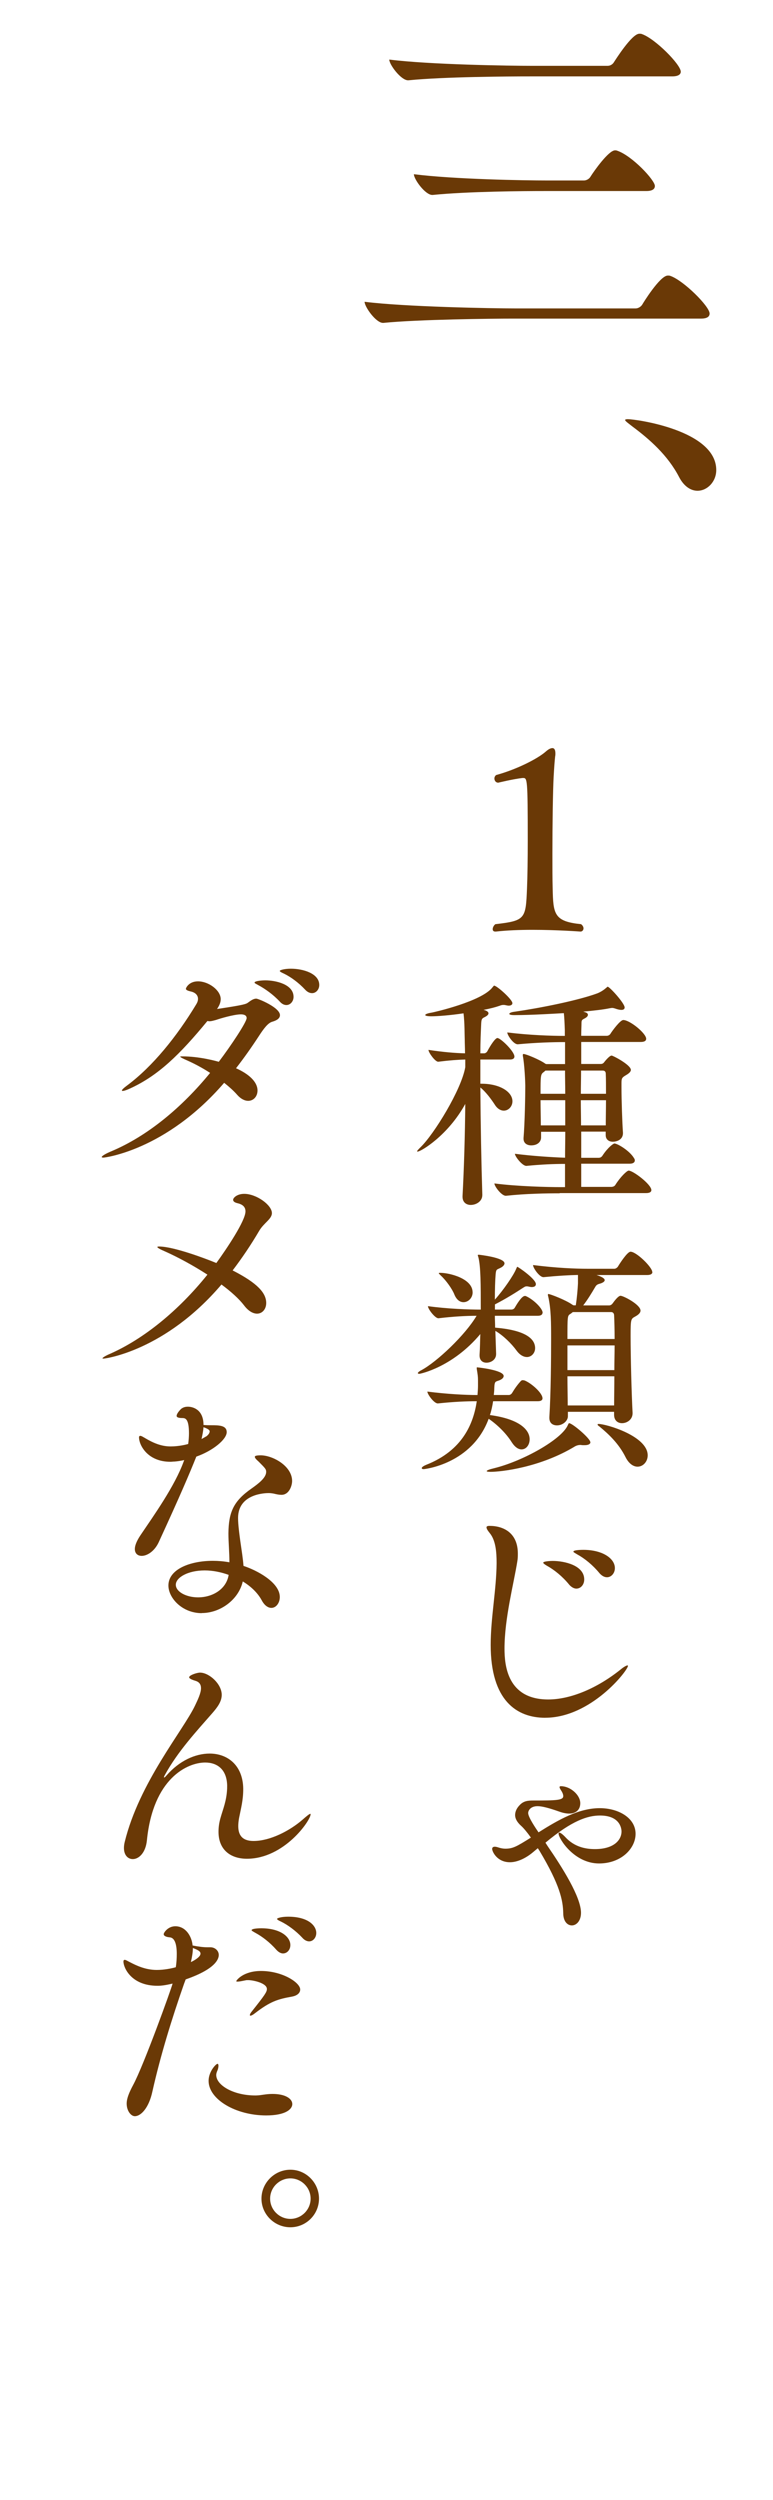
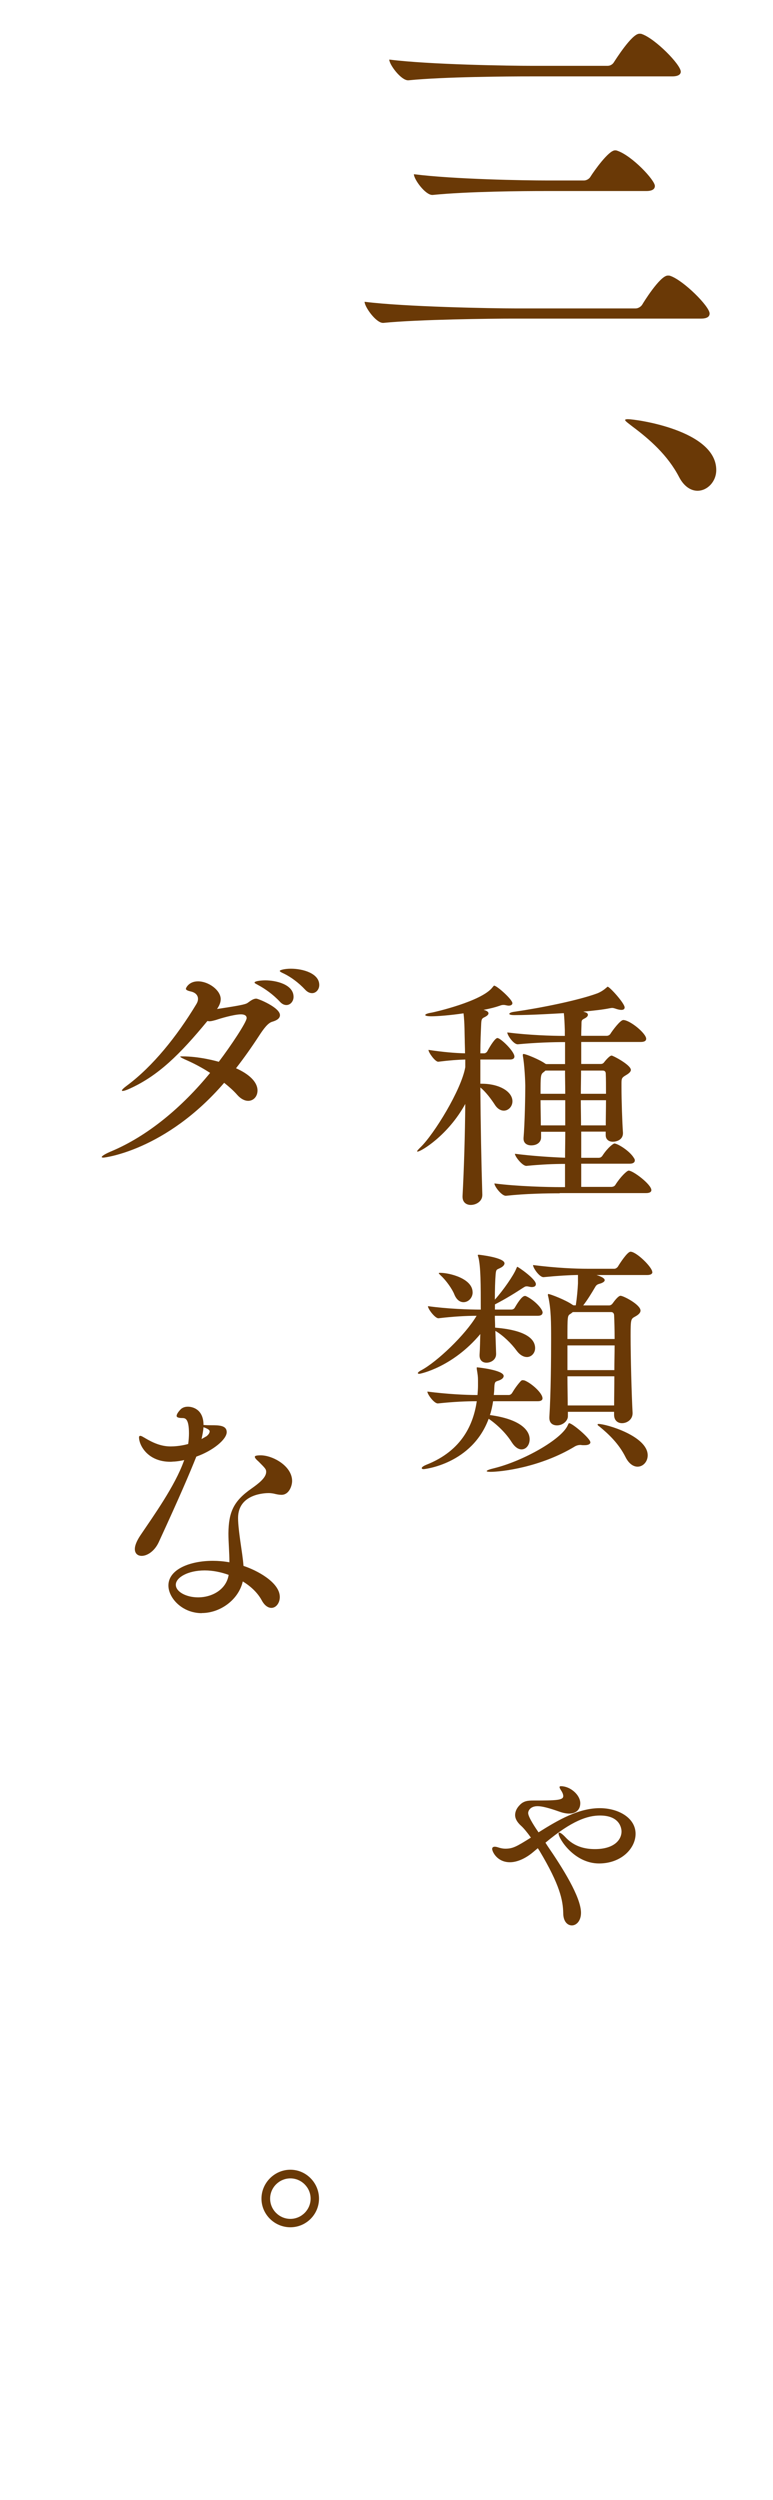
<svg xmlns="http://www.w3.org/2000/svg" width="203.52" height="658.08" viewBox="0 0 203.52 658.08">
  <defs>
    <style>.c{fill:#6a3906;}</style>
  </defs>
  <g id="a">
    <g>
      <path class="c" d="M135.13,83.87c-5.77,0-24.93,.21-34.2,1.13h-.1c-1.85,0-4.84-4.22-4.84-5.56,10.61,1.34,33.68,1.75,39.65,1.75h31.72c.72,0,1.44-.51,1.75-1.03,.1-.21,4.64-7.62,6.7-7.62,.31,0,.51,0,.72,.1,3.5,1.24,10.3,8.03,10.3,9.89,0,.72-.51,1.34-2.27,1.34h-49.44Zm4.53-63.76c-5.77,0-22.87,.1-32.13,1.03h-.1c-1.85,0-4.94-4.12-4.94-5.46,10.61,1.34,31.72,1.65,37.7,1.65h19.78c.72,0,1.34-.41,1.65-.93,.41-.62,4.74-7.52,6.7-7.52,.31,0,.51,0,.72,.1,3.5,1.24,10.2,8.03,10.2,9.89,0,.62-.51,1.24-2.27,1.24h-37.29Zm3.91,30.18c-5.77,0-20.39,.1-29.66,1.03h-.1c-1.85,0-4.84-4.12-4.84-5.46,10.61,1.34,29.15,1.65,35.12,1.65h9.68c.62,0,1.34-.41,1.65-.93,1.03-1.65,4.84-7,6.49-7,.21,0,.41,0,.62,.1,3.91,1.34,9.89,7.73,9.89,9.27,0,.72-.51,1.34-2.27,1.34h-26.57Z" />
      <path class="c" d="M178.8,125.59c-2.99-5.77-7.83-9.99-12.26-13.29-1.03-.82-1.96-1.44-1.96-1.75,0-.1,.21-.21,.72-.21,2.06,0,23.28,2.88,23.28,13.39,0,3.09-2.37,5.46-4.94,5.46-1.65,0-3.5-1.03-4.84-3.6Z" />
-       <path class="c" d="M130.43,245.23c-.52,0-.71-.26-.71-.65,0-.46,.33-1.04,.71-1.3,7.87-.91,8-1.37,8.32-9.36,.13-3.06,.2-7.8,.2-12.61,0-16.45-.13-16.51-1.24-16.51h-.13c-2.41,.26-6.37,1.23-6.37,1.23h-.07c-.58,0-.97-.52-.97-1.1,0-.33,.13-.65,.46-.91,5.26-1.43,10.86-4.23,13.07-6.18,.65-.58,1.24-.91,1.75-.91,.46,0,.78,.39,.78,1.43,0,.2,0,.46-.07,.78-.13,1.17-.26,2.92-.39,5.26-.2,3.64-.33,12.68-.33,20.28,0,3.58,0,6.89,.07,9.17,.13,6.83,.39,8.71,7.47,9.43,.46,.32,.65,.78,.65,1.1,0,.46-.33,.85-.78,.85,0,0-6.11-.46-12.67-.46-3.32,0-6.76,.13-9.62,.46h-.13Z" />
      <path class="c" d="M126.98,314.65c0,1.5-1.5,2.54-3.05,2.54-1.11,0-2.15-.65-2.15-2.15v-.19c.39-7.28,.65-16.25,.72-24.25-4.55,8.32-11.7,12.55-12.55,12.55-.07,0-.13,0-.13-.06,0-.19,.33-.52,.91-1.1,3.51-3.38,10.73-15.08,11.77-21.06v-2.02c-1.95,.06-3.97,.19-7.09,.58h-.06c-.78,0-2.54-2.41-2.54-3.12,3.77,.58,7.08,.85,9.62,.91,0-1.36-.07-2.6-.07-3.57-.06-1.3,0-4.29-.32-6.96-3.45,.52-6.89,.78-8.45,.78-1.04,0-1.63-.13-1.63-.33s.52-.46,1.76-.65c.39-.06,13.2-2.93,15.99-6.7,.2-.19,.26-.39,.39-.39,.72,0,4.81,3.64,4.81,4.62,0,.39-.39,.65-.97,.65-.26,0-.52-.07-.85-.13-.19-.06-.39-.06-.58-.06-.26,0-.58,.06-.91,.2-1.1,.39-2.6,.78-4.29,1.1l.46,.13c.52,.19,.84,.46,.84,.78s-.32,.65-.97,.98c-.84,.39-.91,.59-.97,2.21-.07,1.69-.2,4.22-.2,7.34h1.04c.2,0,.58-.19,.78-.52,.97-1.82,2.14-3.51,2.67-3.51,.84,0,4.48,3.51,4.48,4.88,0,.39-.26,.78-1.17,.78h-7.8v6.37h.33c4.81,0,8.12,2.15,8.12,4.62,0,1.36-1.04,2.47-2.28,2.47-.78,0-1.69-.46-2.4-1.62-.98-1.5-2.34-3.32-3.77-4.49,.06,9.23,.26,20.09,.52,28.34v.07Zm20.35-.52c-3.31,0-8.84,.07-14.11,.65h-.06c-1.11,0-2.99-2.47-2.99-3.25,6.04,.78,13.98,.97,17.42,.97h1.17v-6.11c-2.86,0-6.24,.13-10.14,.52h-.06c-1.04,0-2.99-2.47-2.99-3.19,4.48,.58,9.62,.91,13.2,1.04,0-2.14,.06-4.42,.06-6.83h-6.37v1.5c0,1.11-.91,2.08-2.6,2.08-1.04,0-2.02-.52-2.02-1.75v-.2c.33-3.9,.46-10.99,.46-13.78,0-.84-.19-5.53-.65-7.87v-.2c0-.19,.06-.26,.19-.26,.65,0,4.42,1.56,5.79,2.6h.07s.06,0,.06,.06h5.01v-5.79c-3.25,0-7.61,.13-12.42,.58h-.06c-1.11,0-2.73-2.41-2.73-3.12,5.72,.71,11.51,.91,15.15,.91v-1.5c-.06-1.82-.13-3.38-.26-4.49-1.3,.07-8.39,.52-13,.52-.91,0-1.36-.13-1.36-.33s.46-.46,1.5-.58c6.76-.98,16.51-2.93,21.65-4.81,1.17-.46,1.95-1.1,2.41-1.5,.19-.13,.26-.26,.33-.26,.52,0,4.48,4.36,4.48,5.46,0,.39-.26,.65-.84,.65-.46,0-1.04-.13-1.75-.39-.2-.06-.46-.13-.71-.13-.2,0-.39,.06-.52,.06-1.88,.39-4.29,.65-7.08,.91l.58,.19c.46,.13,.65,.39,.65,.65,0,.39-.39,.71-.91,.98-.65,.33-.78,.46-.78,1.23,0,.72-.07,1.89-.07,3.32h6.7c.39,0,.78-.2,.98-.52,.52-.85,2.6-3.64,3.38-3.64,1.75,0,6.04,3.51,6.04,4.94,0,.45-.32,.84-1.43,.84h-15.67v5.79h5.14c.26,0,.58-.06,.84-.39,.2-.26,1.43-1.82,2.02-1.82,.39,0,5.07,2.47,5.07,3.77,0,.52-.58,.98-1.36,1.43-1.11,.65-1.11,.91-1.11,2.34v.98c0,3.12,.2,9.23,.39,11.83v.06c0,1.82-1.75,2.27-2.67,2.27-.97,0-1.88-.52-1.88-1.75v-.91h-6.44v6.89h4.62c.46,0,.78-.26,.98-.58,1.5-2.28,2.92-3.19,3.12-3.19,.84,0,4.09,1.95,5.2,3.9,.13,.13,.19,.39,.19,.58,0,.39-.32,.84-1.3,.84h-12.81v6.11h7.87c.52,0,.91-.19,1.11-.52,1.3-2.08,3.05-3.77,3.51-3.77,1.17,0,5.98,3.64,5.98,5.14,0,.39-.33,.78-1.37,.78h-22.75Zm-3.71-32.31l-.46,.39c-.84,.58-.84,.98-.84,5.72h6.5c0-2.15-.06-4.16-.06-6.11h-5.14Zm5.2,7.8h-6.5c0,2.21,.07,4.62,.07,6.63h6.43v-6.63Zm10.73-1.69c0-2.08,0-3.9-.06-5.27,0-.46-.2-.84-.78-.84h-5.72c0,1.95-.06,4.03-.06,6.11h6.63Zm-.06,8.32c0-2.08,.06-4.42,.06-6.63h-6.63c0,2.21,.06,4.42,.06,6.63h6.5Z" />
      <path class="c" d="M142.84,345.59c0,.39-.33,.78-1.24,.78h-11.31c0,1.04,.07,2.08,.07,3.12,2.08,.19,10.53,.85,10.53,5.4,0,1.3-.98,2.34-2.15,2.34-.84,0-1.82-.46-2.73-1.69-1.37-1.89-3.58-4.03-5.59-5.2l.2,5.98v.13c0,1.5-1.37,2.27-2.54,2.27-.98,0-1.82-.58-1.82-1.89v-.19c.13-1.89,.13-3.71,.2-5.46-7.28,8.71-15.8,10.47-16.06,10.47s-.39-.07-.39-.2,.32-.46,.97-.78c4.09-2.21,11.51-9.23,14.5-14.3-2.73,0-6.17,.19-10.01,.65h-.07c-.84,0-2.73-2.4-2.73-3.19,5.07,.72,10.92,.91,13.91,.91,0-6.44,0-11.44-.65-13.85-.06-.2-.13-.33-.13-.46s.07-.13,.33-.13c0,0,6.7,.72,6.7,2.27,0,.39-.39,.85-1.04,1.17-.97,.52-1.17,.26-1.3,1.75-.13,1.63-.2,3.97-.2,6.63,2.28-2.54,4.94-6.44,5.59-8.06,.2-.39,.2-.58,.33-.58,.2,0,4.88,3.19,4.88,4.55,0,.46-.32,.78-1.1,.78-.2,0-.52-.06-.84-.13-.2-.06-.39-.06-.52-.06-.39,0-.58,.19-1.04,.46-1.69,1.1-4.23,2.73-7.28,4.29v1.36h4.36c.26,0,.65-.13,.84-.46,.46-.78,1.82-3.12,2.67-3.12,.13,0,.26,0,.33,.06,2.01,.91,4.36,3.25,4.36,4.36Zm0,22.49c0,.39-.26,.78-1.24,.78h-11.77c-.2,1.3-.46,2.54-.84,3.64,7.8,1.04,10.46,3.9,10.46,6.37,0,1.5-.91,2.67-2.14,2.67-.78,0-1.69-.52-2.54-1.82-1.5-2.41-3.83-4.68-6.11-6.24-4.42,11.96-16.97,13.26-17.1,13.26-.39,0-.52-.13-.52-.26,0-.26,.46-.58,1.1-.85,9.82-3.83,12.55-11.12,13.39-16.77-2.73,0-5.98,.13-10.21,.58h-.07c-.97,0-2.73-2.4-2.73-3.12,5.01,.65,10.01,.91,13.2,.91,.06-.84,.13-1.69,.13-2.41v-1.43c0-.98-.07-1.5-.33-3.06v-.26c0-.06,0-.13,.07-.13,.19,0,7.02,.71,7.02,2.28,0,.39-.32,.78-1.04,1.1-1.1,.45-1.36,.13-1.43,2.08,0,.65-.07,1.23-.13,1.82h4.03c.19,0,.58-.19,.78-.52,.65-1.1,1.43-2.21,2.34-3.19,.13-.13,.32-.19,.46-.19,.19,0,.32,.06,.46,.06,1.95,.78,4.75,3.38,4.75,4.68Zm-18.4-27.89c0,1.5-1.17,2.6-2.4,2.6-.91,0-1.82-.58-2.41-2.02-.52-1.36-2.15-3.71-3.58-5-.33-.33-.52-.52-.52-.58,0-.13,.13-.13,.39-.13,2.41,0,8.51,1.49,8.51,5.13Zm31.01,39.46c0,.46-.52,.78-1.5,.78h-.52c-.19,0-.46-.06-.65-.06-.46,0-.91,.13-1.3,.32-9.29,5.66-19.63,6.76-22.3,6.76-.65,0-1.04-.06-1.04-.19,0-.19,.65-.46,2.01-.78,7.61-1.89,17.81-7.6,19.37-11.38,.13-.26,.19-.46,.32-.46,.85,0,5.59,4.03,5.59,5.01Zm16.32-44.79c0,.39-.33,.78-1.37,.78h-13.33c1.43,.46,2.14,.91,2.14,1.36,0,.33-.46,.72-1.5,.98-.65,.2-.84,.52-1.1,.98-.84,1.43-1.95,3.25-3.06,4.68h6.83c.39,0,.72-.26,.91-.52,.46-.65,1.5-2.02,2.08-2.02,.78,0,5.27,2.34,5.27,3.9,0,.65-.65,1.17-1.5,1.62-1.04,.58-1.11,.71-1.11,5.07,0,5.59,.26,15.34,.52,20.22v.13c0,1.62-1.43,2.6-2.79,2.6-1.11,0-2.08-.71-2.08-2.21v-.78h-12.16v1.17c0,1.23-1.37,2.4-2.86,2.4-1.11,0-2.02-.58-2.02-1.95v-.26c.39-6.17,.46-15.34,.46-20.35,0-4.35,0-8.12-.78-11.44-.07-.19-.07-.33-.07-.39,0-.13,.07-.2,.13-.2,.46,0,4.68,1.62,6.37,2.86l.26,.13h.58c.32-1.95,.52-4.42,.58-5.79v-2.21c-2.47,.06-5.07,.19-9.04,.58h-.06c-1.04,0-2.73-2.41-2.73-3.19,6.18,.78,11.05,.98,14.56,.98h6.89c.26,0,.71-.26,.91-.59,.46-.78,2.47-3.9,3.31-3.9,1.56,0,5.72,4.09,5.72,5.33Zm-10.08,11.44c0-.58-.33-.91-.78-.91h-10.08c-.2,.13-.39,.33-.71,.52-.72,.46-.72,.65-.72,6.57h12.42c0-2.6-.07-4.75-.13-6.18Zm-12.29,7.87v6.5h12.35c0-2.21,.07-4.48,.07-6.5h-12.42Zm0,8.13c0,2.67,.07,5.33,.07,7.67h12.22c0-2.34,.06-5.01,.06-7.67h-12.35Zm21.13,20.8c0,1.69-1.23,2.99-2.67,2.99-1.04,0-2.27-.71-3.18-2.54-1.76-3.51-4.36-5.98-6.89-8.06-.33-.19-.46-.39-.46-.52,0-.06,.07-.13,.26-.13,2.02,0,12.94,3.19,12.94,8.26Z" />
-       <path class="c" d="M143.56,452.19c-7.54,0-14.37-4.55-14.37-19.18,0-7.15,1.5-14.43,1.56-21.52,0-3.06-.26-6.04-1.82-7.93-.58-.72-.84-1.17-.84-1.5,0-.26,.26-.39,.78-.39,3.83,0,7.47,1.95,7.47,7.28,0,.65,0,1.3-.13,2.02-.91,5.79-3.38,15.02-3.38,23.01,0,4.35,.71,13.39,11.51,13.39,5.79,0,12.8-2.86,19.11-7.93,.78-.65,1.5-1.04,1.75-1.04q.13,0,.13,.13c0,1.17-9.69,13.65-21.78,13.65Zm6.3-35.04c-1.75-2.15-3.9-3.9-5.92-5.01-.52-.32-.91-.58-.91-.78,0-.39,2.08-.46,2.47-.46,3.12,0,8.32,1.17,8.32,4.88,0,1.37-.91,2.41-2.08,2.41-.58,0-1.24-.33-1.89-1.04Zm8-2.99c-1.76-2.15-3.9-3.9-5.92-5-.52-.33-.97-.52-.97-.72,0-.46,2.47-.46,2.6-.46,5.07,0,8.32,2.27,8.32,4.81,0,1.37-.97,2.41-2.08,2.41-.65,0-1.3-.33-1.95-1.04Z" />
      <path class="c" d="M141.61,486.51l-1.24,1.04c-2.08,1.75-4.29,2.67-6.11,2.67-3.38,0-4.68-2.79-4.68-3.51,0-.39,.26-.58,.71-.58,.2,0,.52,.06,.91,.19,.58,.2,1.24,.33,1.82,.33,2.01,0,2.92-.52,6.76-2.92-.97-1.37-1.95-2.54-2.54-3.06-1.17-1.04-1.62-2.01-1.62-2.86,0-1.04,.52-1.95,1.24-2.67,1.04-1.1,2.21-1.17,3.64-1.17,5.98,0,7.8-.06,7.8-1.17,0-.32-.13-.78-.46-1.3s-.52-.84-.52-1.04,.13-.26,.39-.26c2.41,0,5.07,2.27,5.07,4.48,0,1.69-1.11,2.73-2.93,2.73-.78,0-1.69-.19-2.6-.52-2.79-.98-4.55-1.43-5.72-1.43-1.88,0-2.47,1.17-2.47,1.82,0,1.1,2.15,4.23,2.73,5.07,5.26-3.32,10.59-6.37,16.12-6.37,4.88,0,9.43,2.54,9.43,6.76,0,3.84-3.77,7.8-9.62,7.8-6.56,0-10.66-6.57-10.66-7.87,0-.2,.07-.26,.2-.26,.26,0,.91,.46,1.62,1.23,2.28,2.47,5.13,3.12,7.74,3.12,5.26,0,7.02-2.6,7.02-4.62,0-.26,0-4.22-5.66-4.22-3.25,0-7.35,1.3-14.37,7.15l.58,.91c3.84,5.59,8.78,13.39,8.78,17.55,0,2.15-1.23,3.32-2.4,3.32s-2.28-1.04-2.28-3.25c-.07-3.32-.84-7.35-6.24-16.38l-.46-.71Z" />
      <path class="c" d="M27.24,304.73c-.33,0-.46-.06-.46-.13,0-.26,.78-.78,2.28-1.43,9.88-4.09,18.98-11.83,26.26-20.74-2.01-1.3-4.09-2.41-5.98-3.25-1.17-.52-1.88-.85-1.88-1.04,0-.06,.2-.06,.58-.06,4.36,0,8.65,1.17,9.56,1.43,3.25-4.29,7.34-10.47,7.34-11.51,0-.58-.46-.98-1.5-.98-1.88,0-5.72,1.17-6.43,1.43-.71,.19-1.3,.39-1.89,.39-.19,0-.32-.06-.52-.06-7.28,8.84-12.94,14.37-20.35,17.75-.98,.46-1.62,.65-1.95,.65-.13,0-.2,0-.2-.13,0-.19,.46-.65,1.43-1.36,6.7-5.01,13-12.81,18.14-21.32,.32-.52,.46-.97,.46-1.43,0-.91-.65-1.69-1.95-1.95-.78-.19-1.24-.39-1.24-.71,0-.2,.78-1.95,3.19-1.95,2.79,0,5.98,2.34,5.98,4.68,0,.91-.39,1.76-.97,2.6,7.34-1.1,7.67-1.3,8.25-1.75,.78-.58,1.43-.98,2.08-.98,.52,0,6.24,2.34,6.24,4.35,0,.78-.71,1.37-2.08,1.75-1.1,.33-2.21,1.82-3.44,3.71-1.95,2.99-3.97,5.85-6.05,8.52,3.38,1.5,5.66,3.58,5.66,5.85,0,1.56-1.04,2.73-2.47,2.73-.85,0-1.89-.46-2.86-1.56-.97-1.11-2.15-2.15-3.45-3.19-15.41,17.88-31.59,19.7-31.79,19.7Zm46.41-41.08c-1.75-1.88-3.9-3.38-5.59-4.29-.58-.33-1.04-.52-1.04-.71,0-.39,1.69-.58,2.86-.58,2.73,0,7.41,1.04,7.41,4.35,0,1.17-.84,2.15-1.88,2.15-.58,0-1.17-.26-1.75-.91Zm6.7-3.12c-1.75-1.88-3.83-3.38-5.59-4.23-.58-.26-1.1-.52-1.1-.71,0-.26,1.37-.59,2.92-.59,3.19,0,7.48,1.24,7.48,4.29,0,1.17-.85,2.15-1.89,2.15-.58,0-1.23-.26-1.82-.91Z" />
-       <path class="c" d="M27.31,357.64c-.2,0-.33,0-.33-.07,0-.19,.84-.71,2.08-1.23,8.78-3.9,17.88-11.25,25.55-20.8-3.71-2.4-7.8-4.62-11.31-6.18-1.11-.46-1.88-.91-1.88-1.1,0-.06,.13-.13,.46-.13,3.83,0,12.29,3.19,15.08,4.35,2.73-3.77,7.67-11.12,7.67-13.59,0-1.1-.65-1.82-2.08-2.15-.85-.2-1.17-.52-1.17-.91,0-.52,1.04-1.56,2.93-1.56,3.18,0,7.28,2.93,7.28,5.07,0,1.56-2.08,2.54-3.32,4.62-2.21,3.77-4.55,7.22-7.02,10.47,6.63,3.38,8.84,5.98,8.84,8.58,0,1.62-1.04,2.8-2.41,2.8-1.04,0-2.28-.65-3.45-2.21-1.3-1.69-3.38-3.58-5.92-5.46-14.82,17.42-30.55,19.5-31.01,19.5Z" />
      <path class="c" d="M48.5,384.35c-.91,.2-1.75,.33-2.54,.39-.39,0-.71,.06-1.1,.06-5.98,0-8.26-4.35-8.26-6.44,0-.26,.13-.39,.33-.39,.33,0,.78,.33,1.24,.58,2.08,1.24,4.22,2.21,6.76,2.21,2.21,0,4.23-.52,4.62-.65,.13-.98,.2-1.95,.2-2.79,0-3.77-.91-4.03-1.69-4.03-1.37,0-1.56-.32-1.56-.58,0-.13,.06-.72,1.17-1.82,.58-.46,1.17-.59,1.82-.59,1.17,0,4.09,.65,4.09,4.81,.71,.07,1.5,.07,2.15,.07,2.01,0,3.96,.06,3.96,1.82,0,1.89-3.58,4.88-8,6.44-1.82,4.55-4.29,10.34-9.88,22.49-1.1,2.41-3.05,3.64-4.49,3.64-1.04,0-1.82-.59-1.82-1.82,0-.85,.45-2.08,1.5-3.64,3.51-5.2,9.04-12.94,11.38-19.44l.13-.33Zm4.62,40.3c-5.13,0-8.78-3.97-8.78-7.28,0-4.29,5.72-6.5,11.7-6.5,1.43,0,2.93,.13,4.36,.39,0-2.6-.26-5.33-.26-7.61,.06-5.66,1.37-8.52,6.11-11.83,1.75-1.24,3.83-2.8,3.83-4.36,0-.71-.26-.97-1.95-2.67-.65-.58-1.04-.98-1.04-1.3,0-.26,.46-.39,1.56-.39,3.12,0,8.26,2.79,8.26,6.76,0,1.23-.78,3.64-2.79,3.64-.65,0-1.3-.13-2.08-.33-.39-.06-.78-.13-1.3-.13-.84,0-8.06,.13-8.06,6.56,0,1.76,.32,4.36,1.1,9.62,.13,.98,.26,2.02,.33,2.99,3.58,1.17,9.56,4.35,9.56,8.19,0,1.56-.98,2.86-2.21,2.86-.85,0-1.82-.58-2.6-2.08-1.04-1.88-2.79-3.58-4.94-4.88-1.1,4.81-5.92,8.32-10.79,8.32Zm.78-11.25c-4.49,0-7.61,1.89-7.61,3.77s2.79,3.32,5.85,3.32c3.83,0,7.47-2.15,8.06-5.92-2.01-.72-4.16-1.17-6.3-1.17Zm.52-35.36c.39-.32,.78-.78,.78-1.23,0-.2-.07-.58-1.62-1.11-.07,.98-.26,1.95-.52,3.12l1.37-.78Z" />
-       <path class="c" d="M59.81,470.28c0-4.42-2.54-6.31-5.79-6.31-4.68,0-13.72,4.16-15.34,20.48-.33,3.32-2.14,4.94-3.71,4.94-1.3,0-2.34-1.04-2.34-2.93,0-.45,.06-.98,.2-1.56,3.83-15.67,15.41-29.38,18.53-35.95,.71-1.5,1.56-3.25,1.56-4.55,0-.91-.39-1.63-1.5-1.95-1.1-.33-1.62-.65-1.62-.91,0-.58,2.08-1.24,2.86-1.24,2.41,0,5.72,2.99,5.72,5.85,0,1.75-1.11,3.25-2.47,4.81-4.09,4.68-9.1,10.08-12.48,16.25-.19,.33-.26,.52-.26,.65q0,.06,.07,.06c.06,0,.32-.19,.58-.52,3.38-3.9,7.6-5.79,11.38-5.79,4.81,0,8.78,3.18,8.84,9.29,0,3.06-.59,5.07-1.11,7.74-.13,.78-.2,1.43-.2,2.08,0,2.86,1.56,3.9,4.03,3.9,4.42,0,9.56-2.73,12.81-5.53,1.11-.98,1.88-1.62,2.14-1.62q.07,0,.07,.13c0,1.62-6.96,11.7-16.77,11.7-4.29,0-7.48-2.34-7.48-7.09,0-1.1,.13-2.27,.52-3.64,.65-2.34,1.62-4.48,1.75-7.8v-.52Z" />
-       <path class="c" d="M48.5,522.09c-3.32,9.49-6.24,18.98-8.39,28.54-.91,4.23-2.99,6.44-4.61,6.44-1.04,0-2.15-1.43-2.15-3.31,0-1.36,.65-2.93,1.69-4.88,2.79-5.14,10.14-25.55,10.4-26.72-1.95,.46-2.99,.58-3.97,.58-6.96,0-8.97-4.81-8.97-6.37,0-.32,.13-.46,.33-.46,.32,0,.78,.33,1.3,.58,1.75,.91,4.16,2.08,7.15,2.08,1.95,0,3.83-.39,5-.71,.2-1.17,.26-2.41,.26-3.51,0-2.34-.46-4.23-1.82-4.36-.84-.06-1.62-.33-1.62-.84,0-.39,1.11-2.08,3.06-2.08,2.79,0,4.35,2.73,4.55,5.07,1.82,.33,2.79,.46,3.9,.46h.78c1.23,0,2.21,.91,2.21,2.02,0,.84-.46,3.58-8.71,6.44l-.39,1.04Zm1.75-5.59c.33-.13,2.54-1.23,2.54-2.21,0-.46-.26-.84-2.01-1.5,0,1.11-.2,2.34-.52,3.71Zm17.29,35.1c1.17,0,2.34-.39,4.22-.39,3.45,0,5.2,1.3,5.2,2.67s-1.82,2.99-6.89,2.99c-8,0-15.15-4.23-15.15-9.1,0-2.47,1.95-4.49,2.34-4.49,.2,0,.26,.26,.26,.52,0,.39-.13,.98-.33,1.37-.13,.32-.26,.71-.26,1.04,0,2.73,4.55,5.4,10.27,5.4h.33Zm9.29-26c-3.64,.65-5.66,1.24-9.69,4.36-.58,.46-.97,.65-1.23,.65-.07,0-.13-.06-.13-.13,0-.19,.13-.52,.46-.91,3.51-4.42,4.03-5.2,4.03-5.98,0-1.56-3.58-2.34-4.94-2.34-.26,0-.52,0-.71,.06-.91,.19-1.63,.33-2.02,.33-.26,0-.39,0-.39-.13,0-.19,1.82-2.67,6.5-2.67,5.66,0,10.33,3.06,10.33,4.88,0,.91-.78,1.62-2.21,1.88Zm-4.09-12.35c-1.69-1.95-3.77-3.51-5.46-4.42-.58-.33-1.04-.58-1.04-.71,0-.52,2.4-.52,2.54-.52,5.07,0,7.67,2.28,7.67,4.42,0,1.23-.84,2.21-1.95,2.21-.52,0-1.17-.32-1.75-.98Zm6.89-3.12c-1.75-1.88-3.9-3.44-5.65-4.29-.59-.26-1.04-.52-1.04-.71s1.1-.58,2.92-.58c5.26,0,7.41,2.34,7.41,4.29,0,1.23-.84,2.21-1.88,2.21-.52,0-1.17-.26-1.76-.91Z" />
      <path class="c" d="M76.45,586.31c-4.16,0-7.61-3.38-7.61-7.54s3.45-7.61,7.61-7.61,7.54,3.45,7.54,7.61-3.38,7.54-7.54,7.54Zm0-12.87c-2.92,0-5.33,2.4-5.33,5.33s2.41,5.33,5.33,5.33,5.33-2.41,5.33-5.33-2.41-5.33-5.33-5.33Z" />
    </g>
  </g>
  <g id="b" />
</svg>